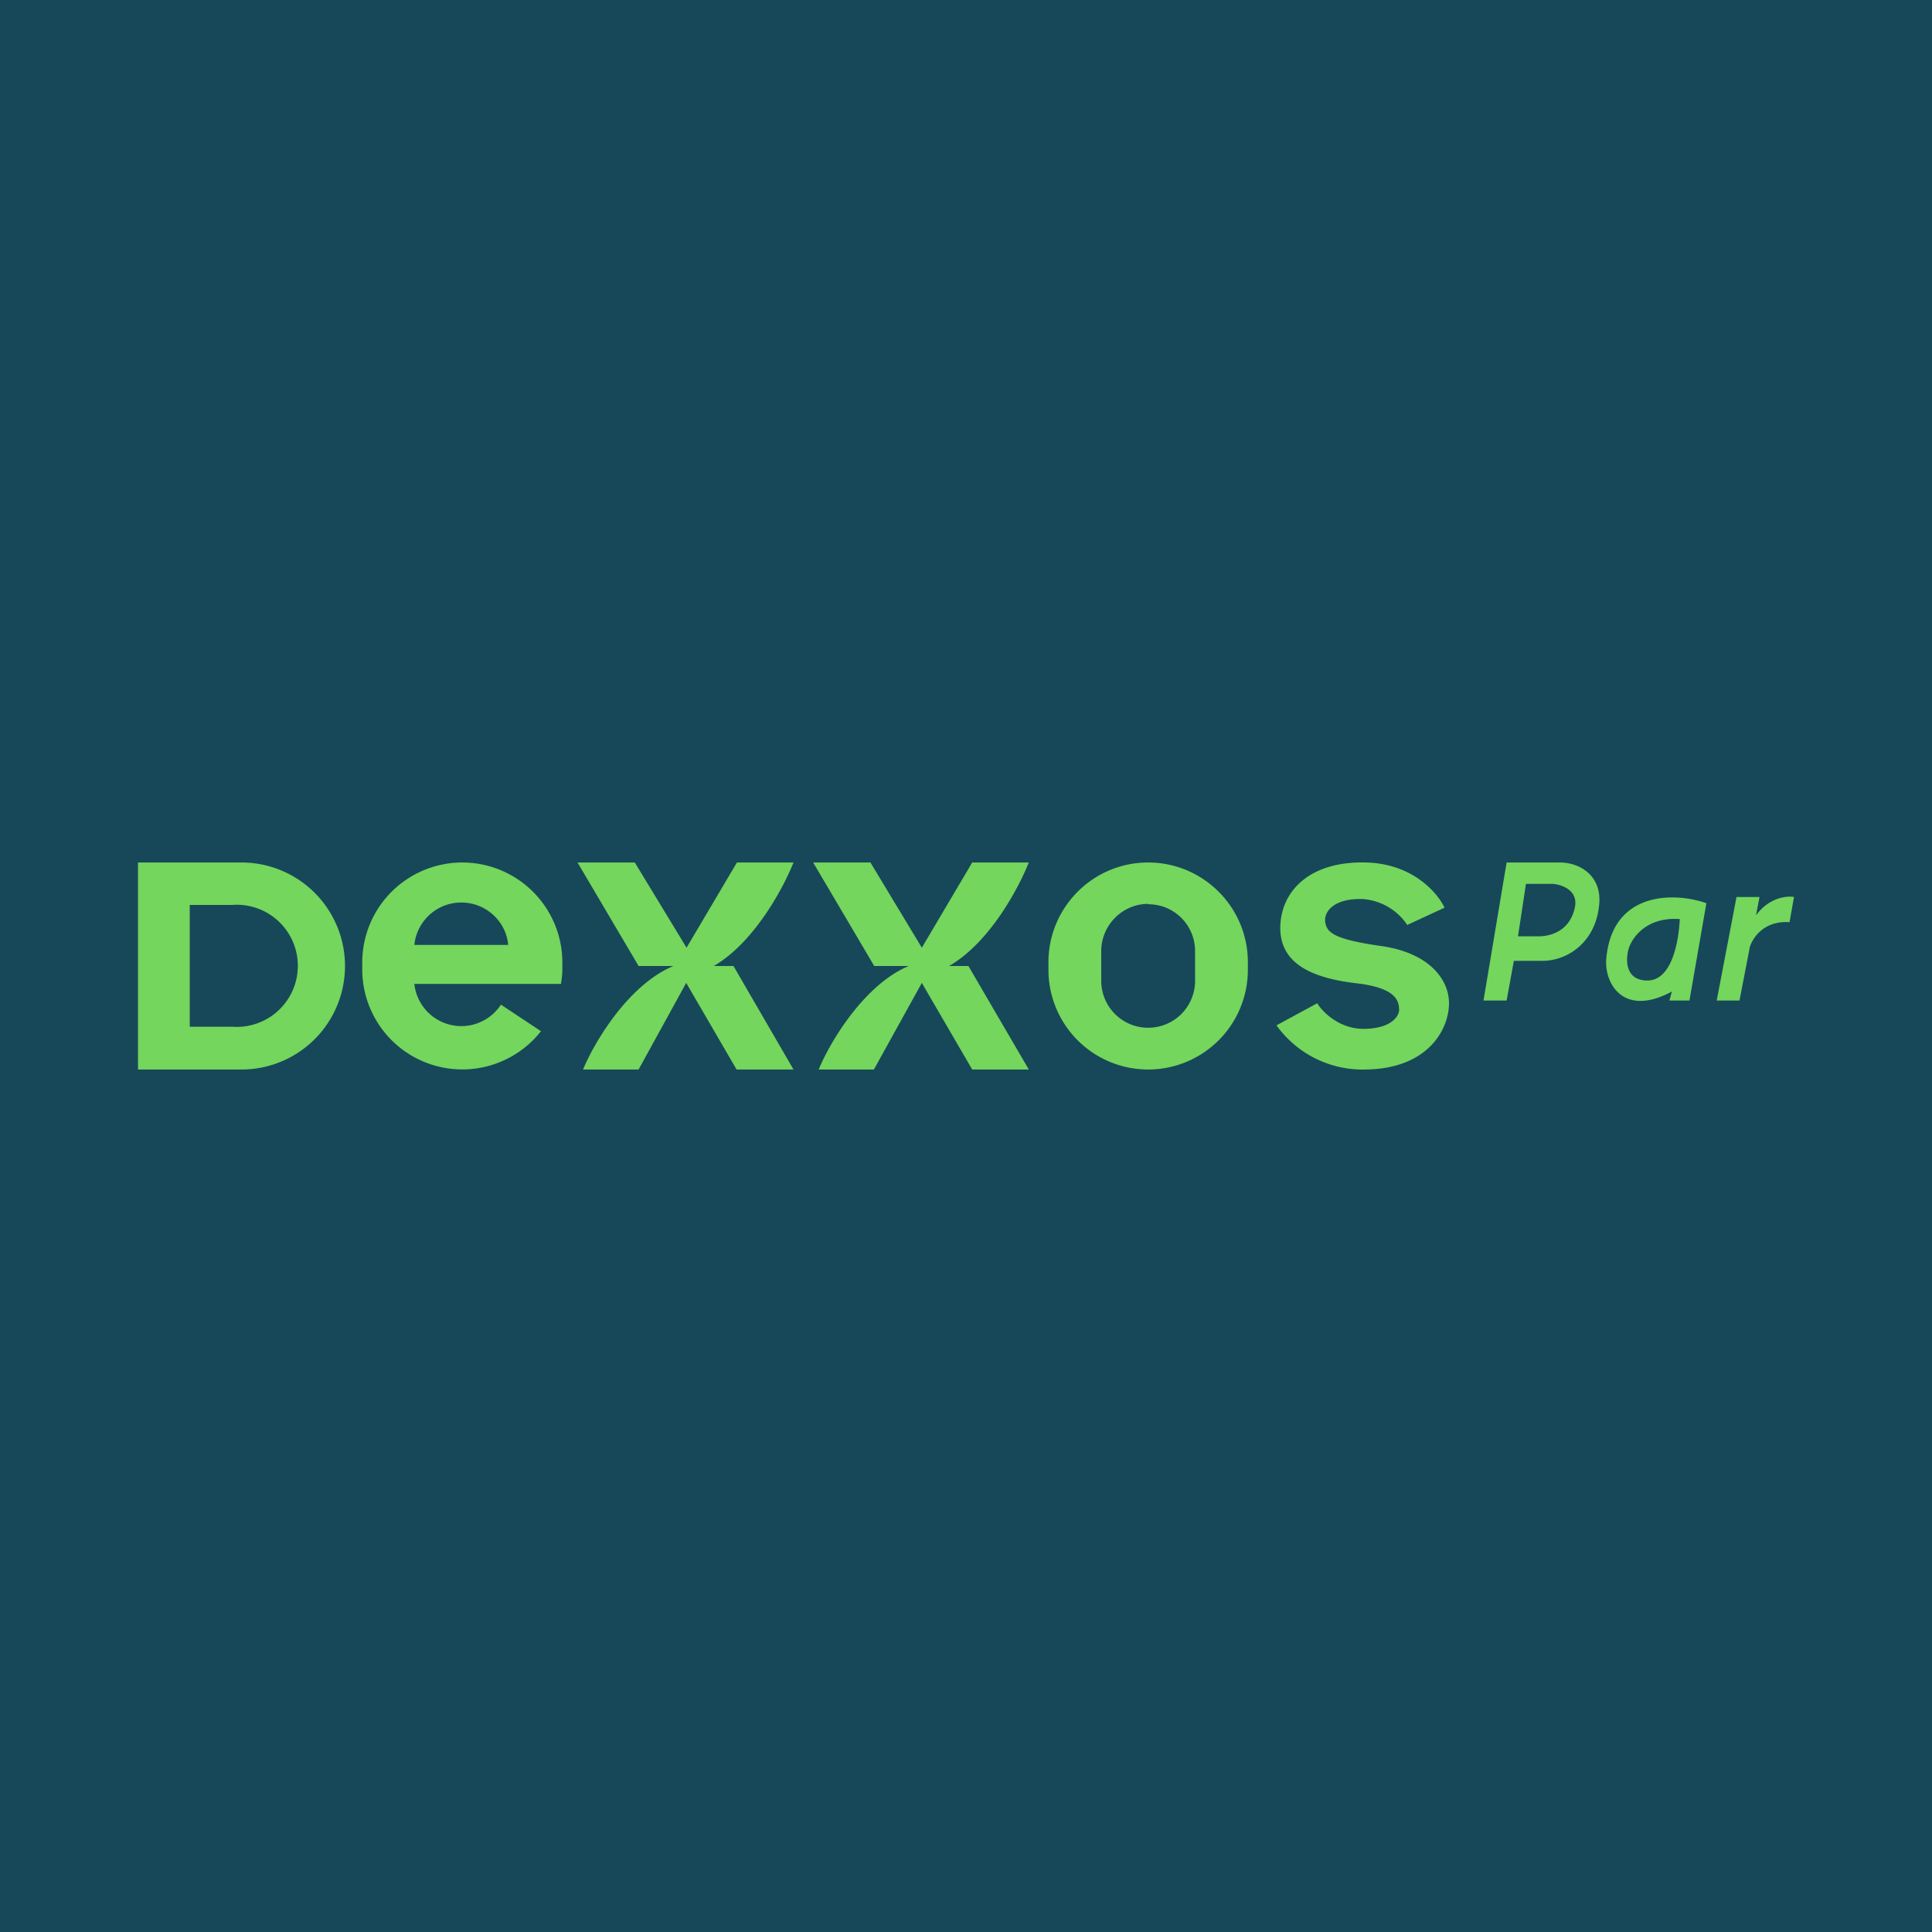
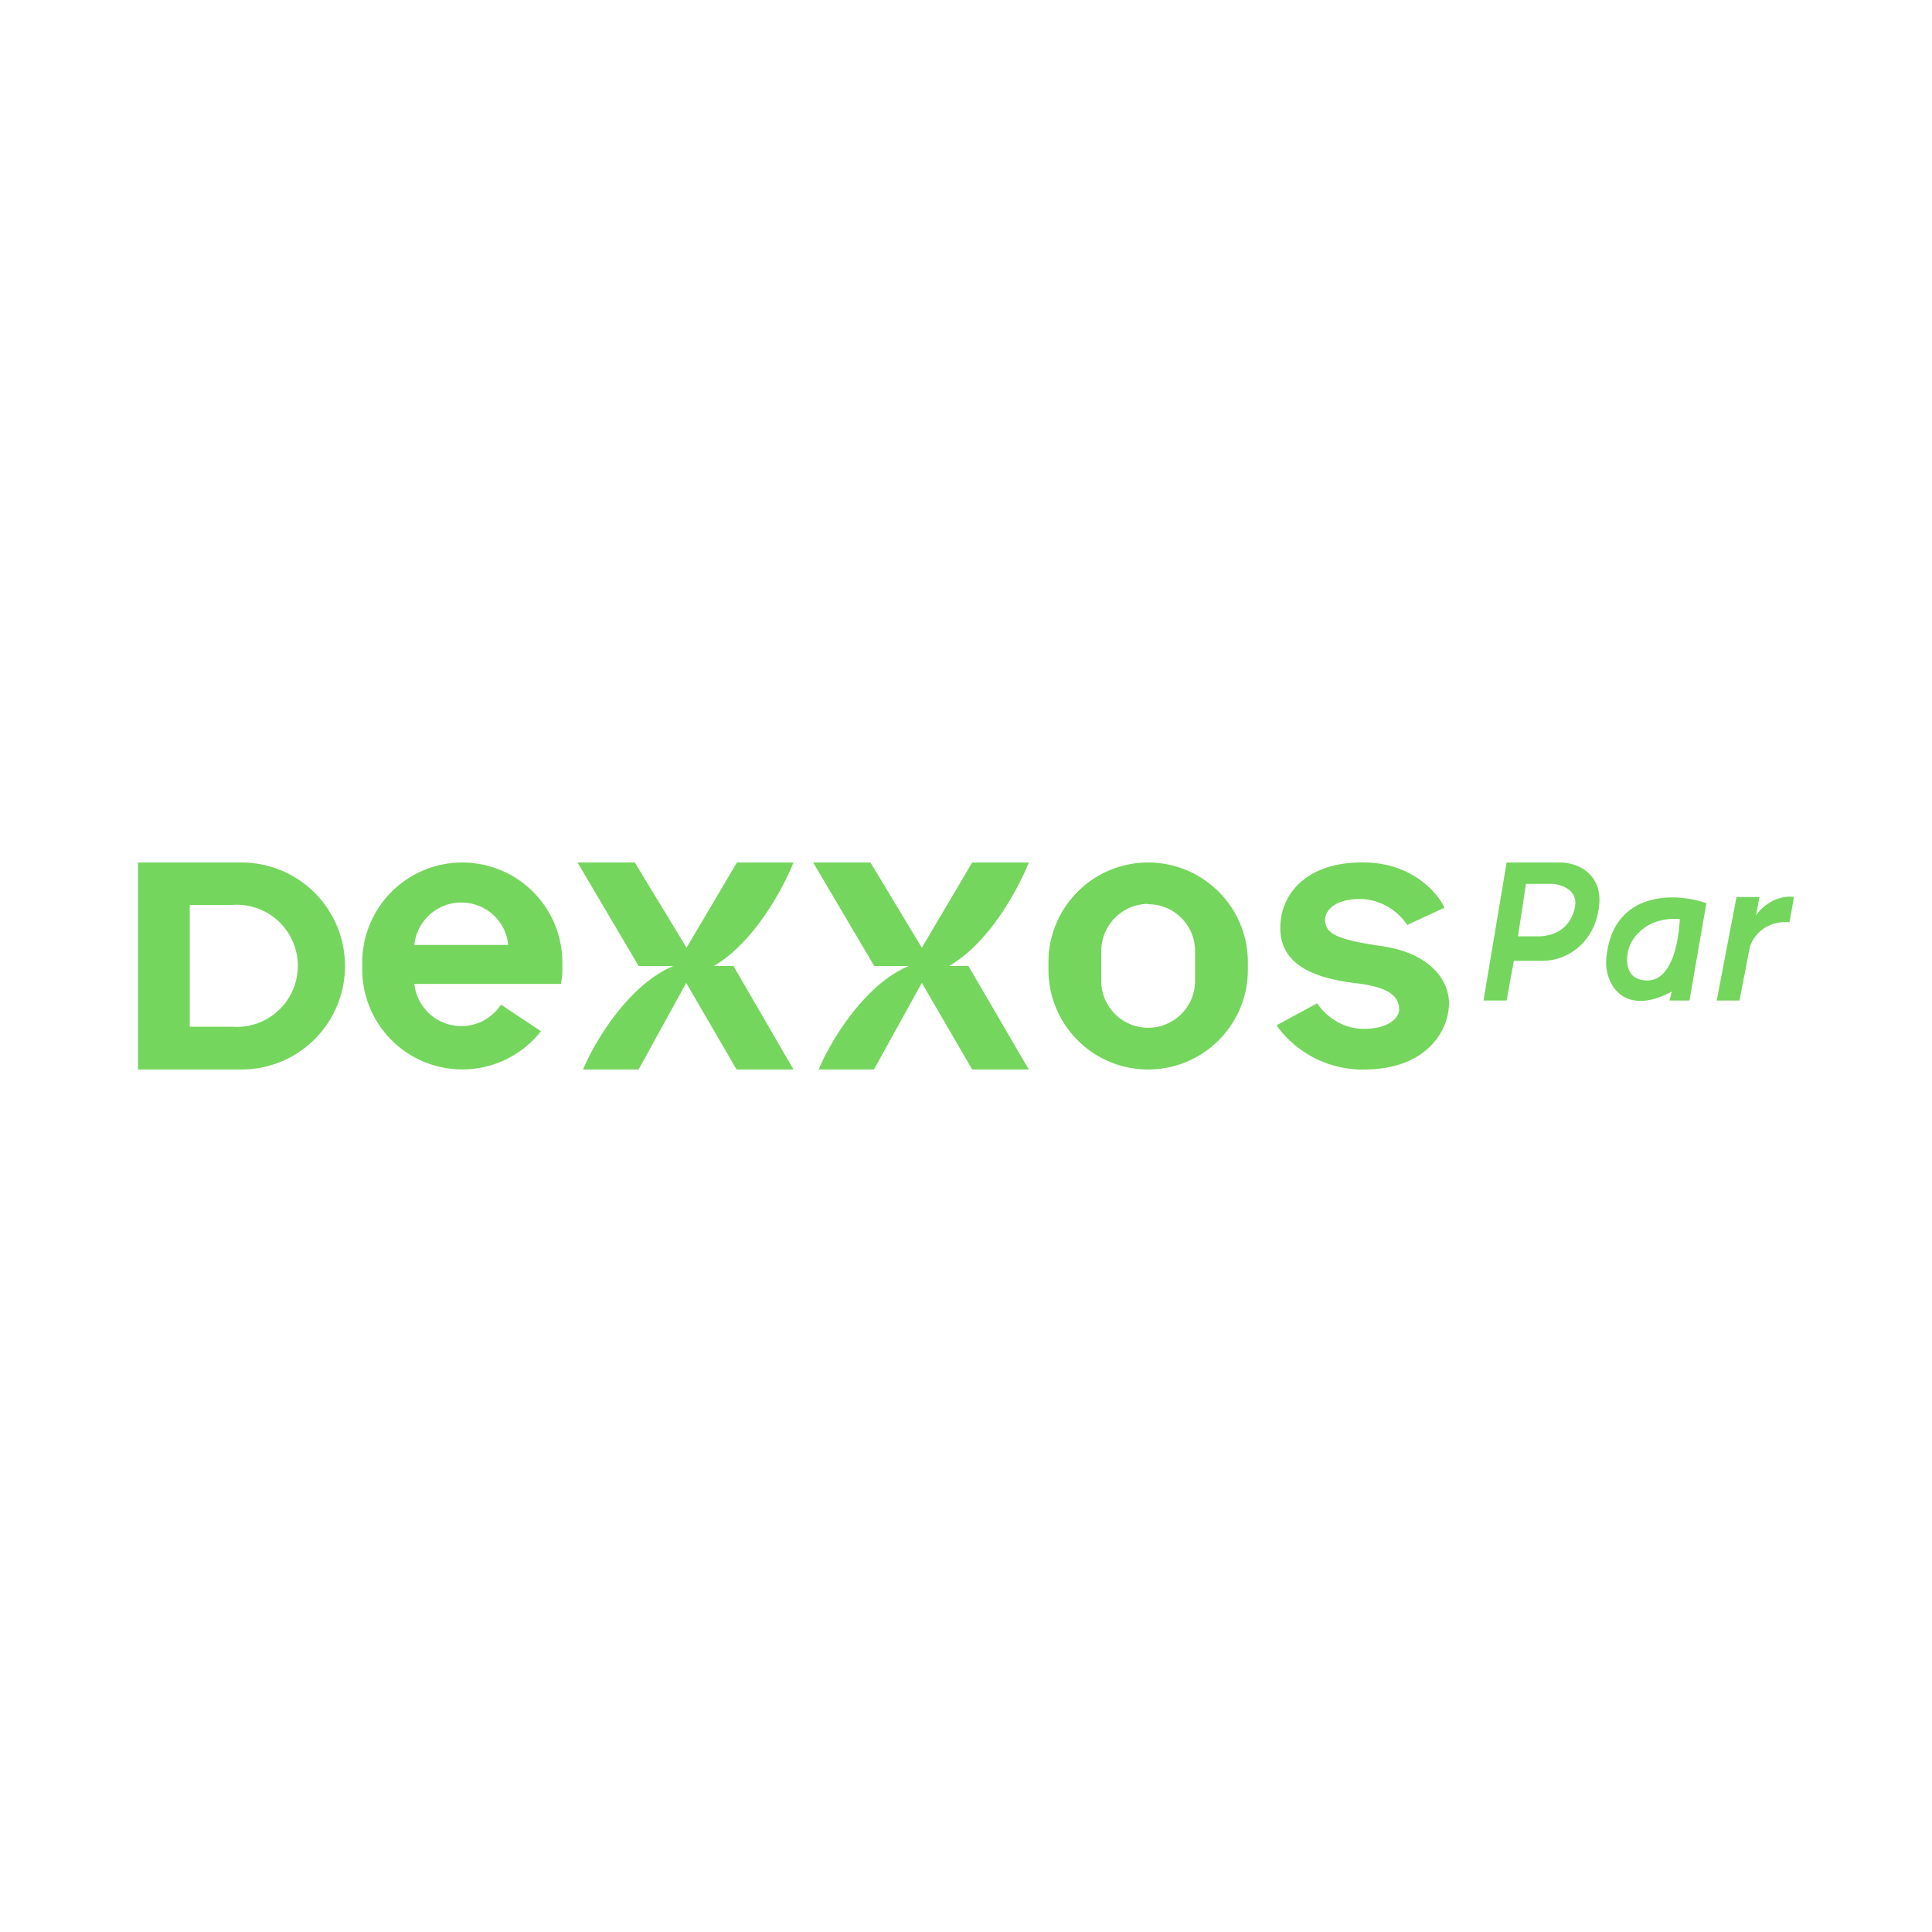
<svg xmlns="http://www.w3.org/2000/svg" width="56" height="56">
-   <path fill="#174859" d="M0 0h56v56H0z" />
  <path fill="#74D65C" fill-rule="evenodd" d="M7 25H4v6h3a3 3 0 1 0 0-6m-.27 1.23H5.5v3.53h1.23a1.77 1.77 0 1 0 0-3.53M33.28 25c-1.6 0-2.89 1.3-2.89 2.89v.22a2.89 2.89 0 0 0 5.78 0v-.22c0-1.6-1.3-2.89-2.89-2.89m0 1.2c-.75 0-1.36.62-1.36 1.37v.86a1.36 1.36 0 1 0 2.72 0v-.86c0-.75-.6-1.36-1.36-1.36zM10.5 27.9a2.9 2.9 0 1 1 5.8 0v.2c0 .14-.02.28-.04.42h-4.25a1.37 1.37 0 0 0 2.51.6l1.16.77a2.9 2.9 0 0 1-5.18-1.79zm2.87-1.74c.71 0 1.3.54 1.36 1.23h-2.72c.07-.69.65-1.23 1.36-1.23M18.4 25h-1.66l1.77 3h1.01c-1.3.54-2.29 2.2-2.62 3h1.61l1.38-2.51L21.35 31H23l-1.74-3h-.57c1.2-.7 2.04-2.32 2.31-3h-1.64l-1.46 2.47zm5.17 0h1.66l1.49 2.47L28.18 25h1.64c-.27.68-1.1 2.3-2.31 3h.56l1.75 3h-1.64l-1.46-2.51L25.33 31h-1.6c.33-.8 1.32-2.46 2.61-3h-1zm16.04 0c1.36.04 2.07.9 2.26 1.31l-1.08.5a1.7 1.7 0 0 0-1.28-.75c-.83-.03-1.13.35-1.1.65.04.3.2.51 1.62.71 1.41.2 1.97.98 1.97 1.66 0 .74-.59 1.89-2.4 1.92a3.07 3.07 0 0 1-2.6-1.28l1.18-.64c.12.2.62.78 1.43.74.8-.03.98-.44.94-.6v-.04c-.03-.17-.09-.55-1.24-.68-1.27-.15-2.2-.56-2.2-1.6 0-1.02.8-1.95 2.5-1.9m4.06 0L43 29h.67l.21-1.15h.83c.72 0 1.53-.53 1.64-1.6.1-.85-.54-1.25-1.14-1.25zm1.34.62h-.78L44 27.14h.6c.27 0 .87-.1 1.04-.8.14-.55-.4-.7-.62-.72zM48.97 29l.49-2.82c-.86-.31-2.72-.39-2.9 1.6-.07.69.47 1.73 1.9.96l-.07.26zm-.28-2.36c-.03.6-.21 1.78-.94 1.78-.66 0-.63-.63-.54-.93.1-.31.51-.92 1.48-.85m1.64-.62L49.76 29h.66l.3-1.55c.08-.26.4-.77 1.15-.72L52 26c-.21-.04-.73.02-1.1.53L51 26h-.67z" />
</svg>